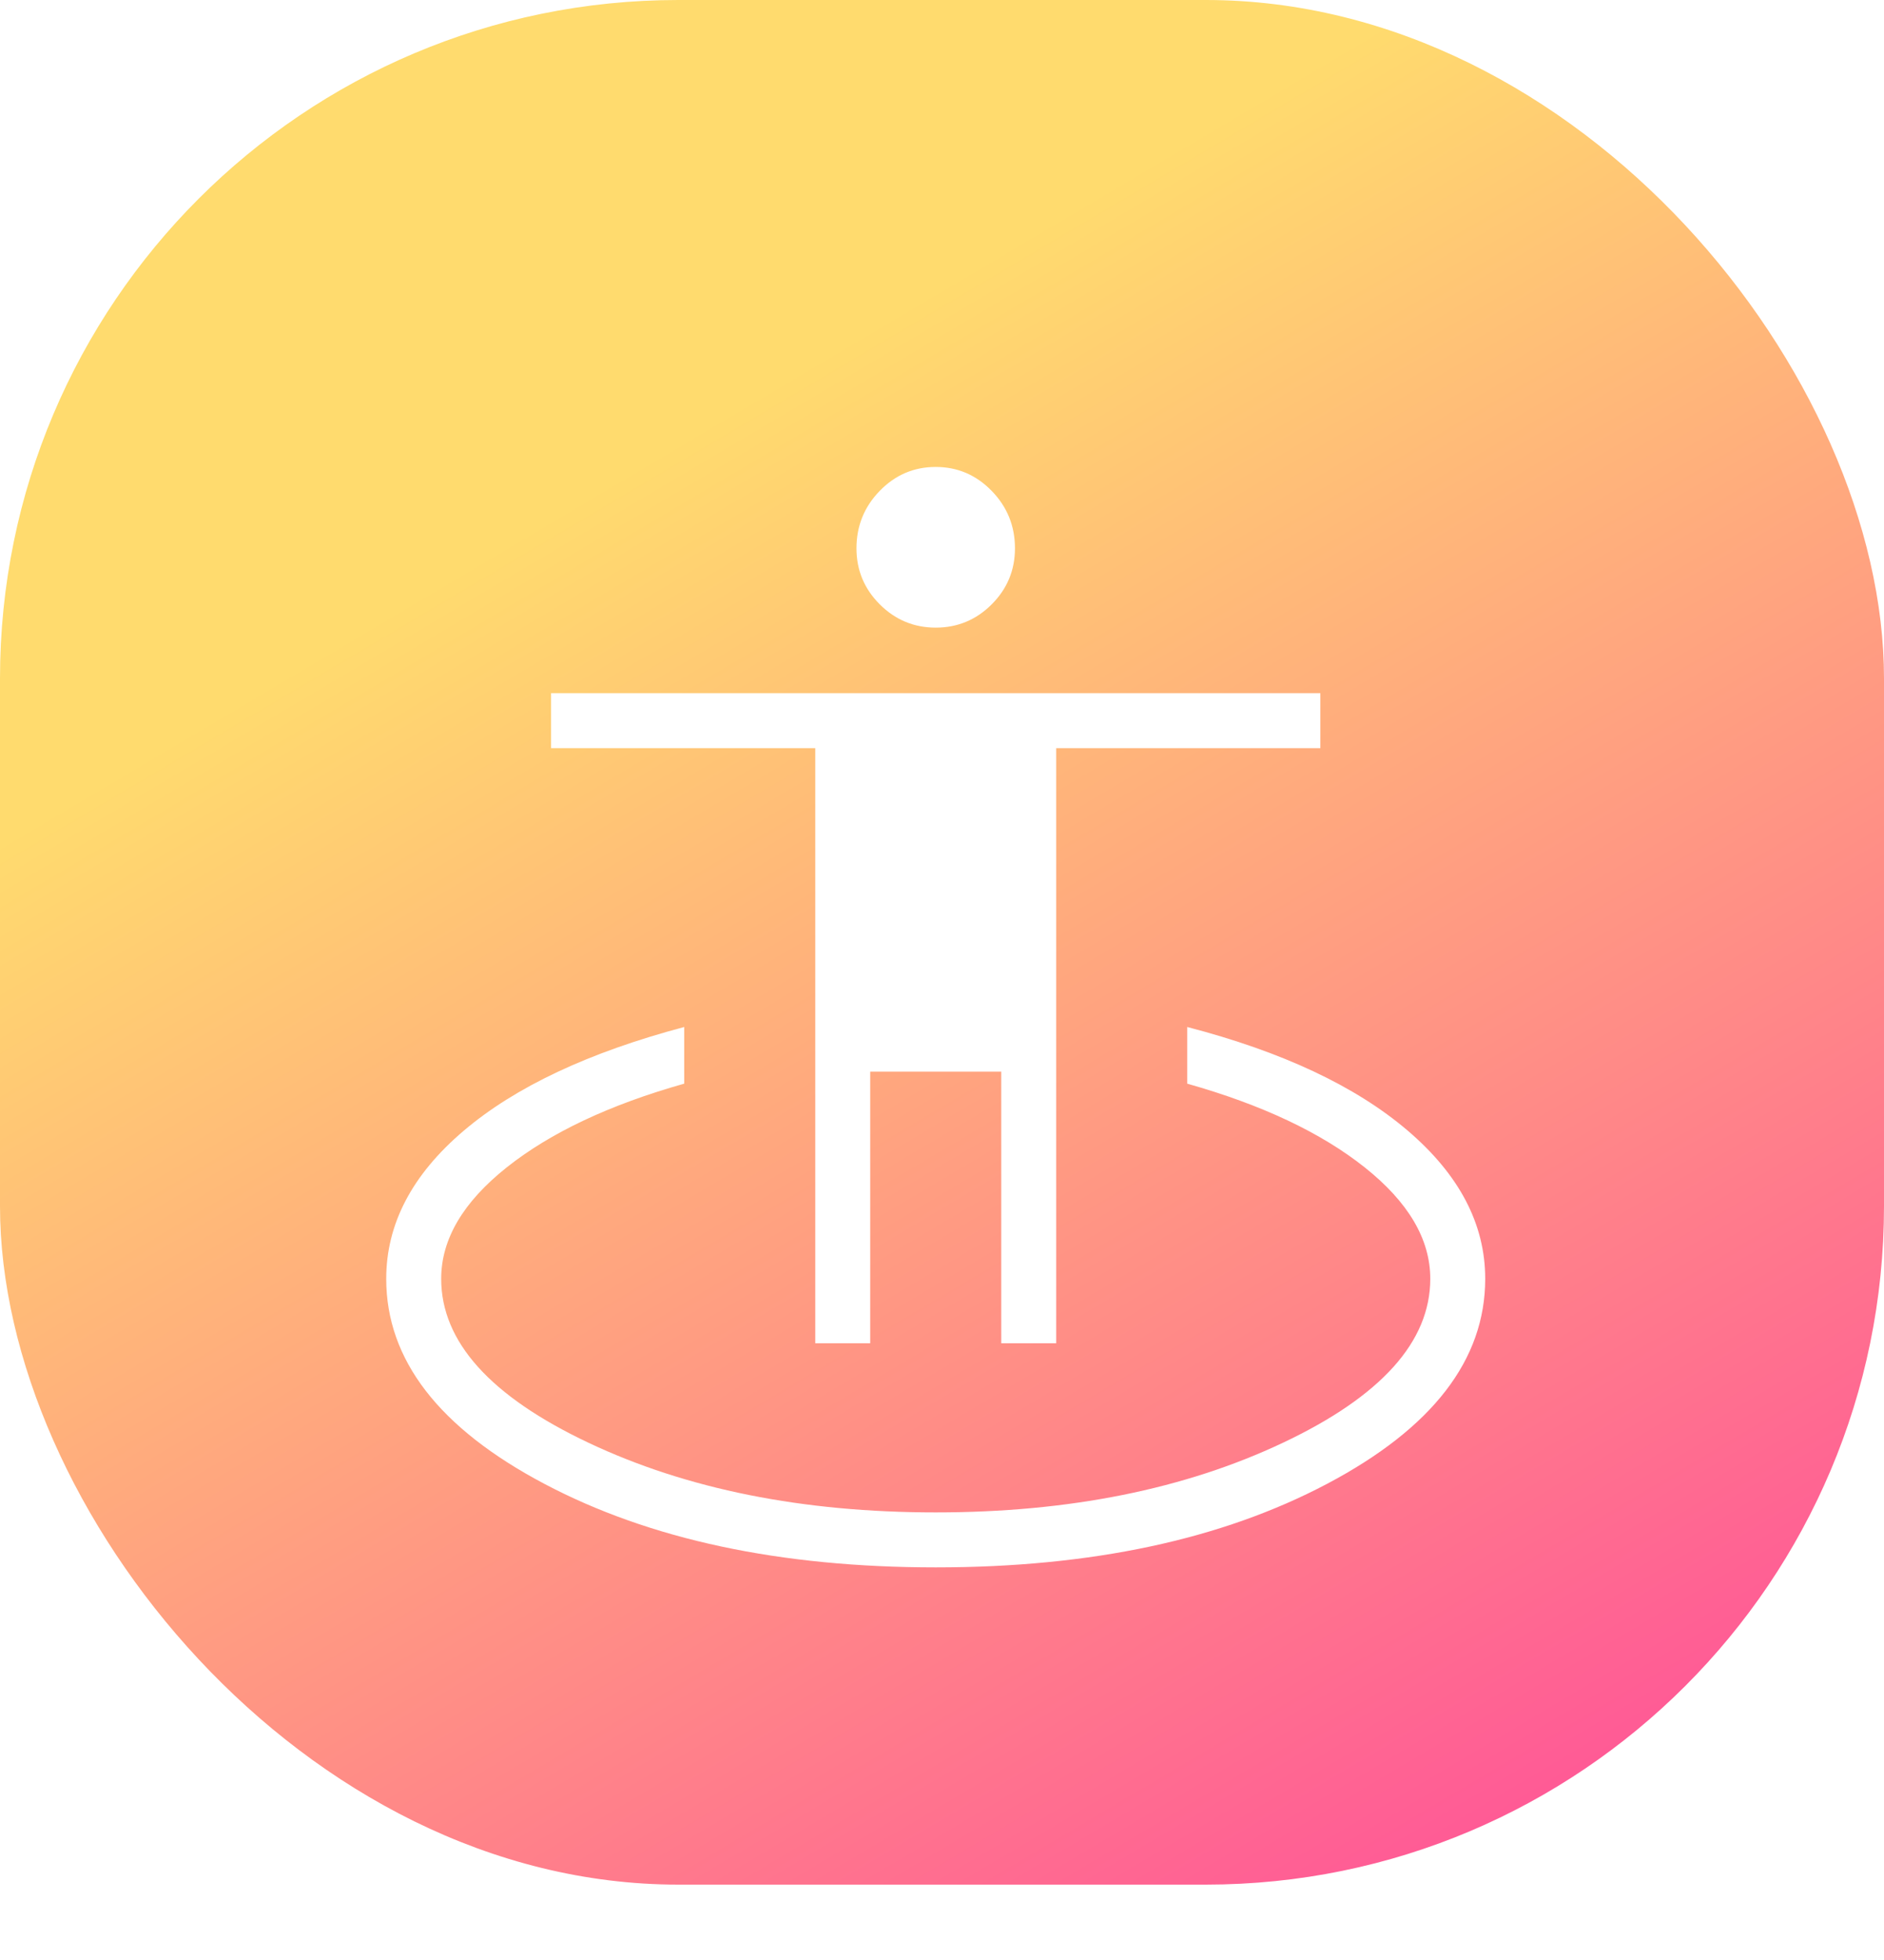
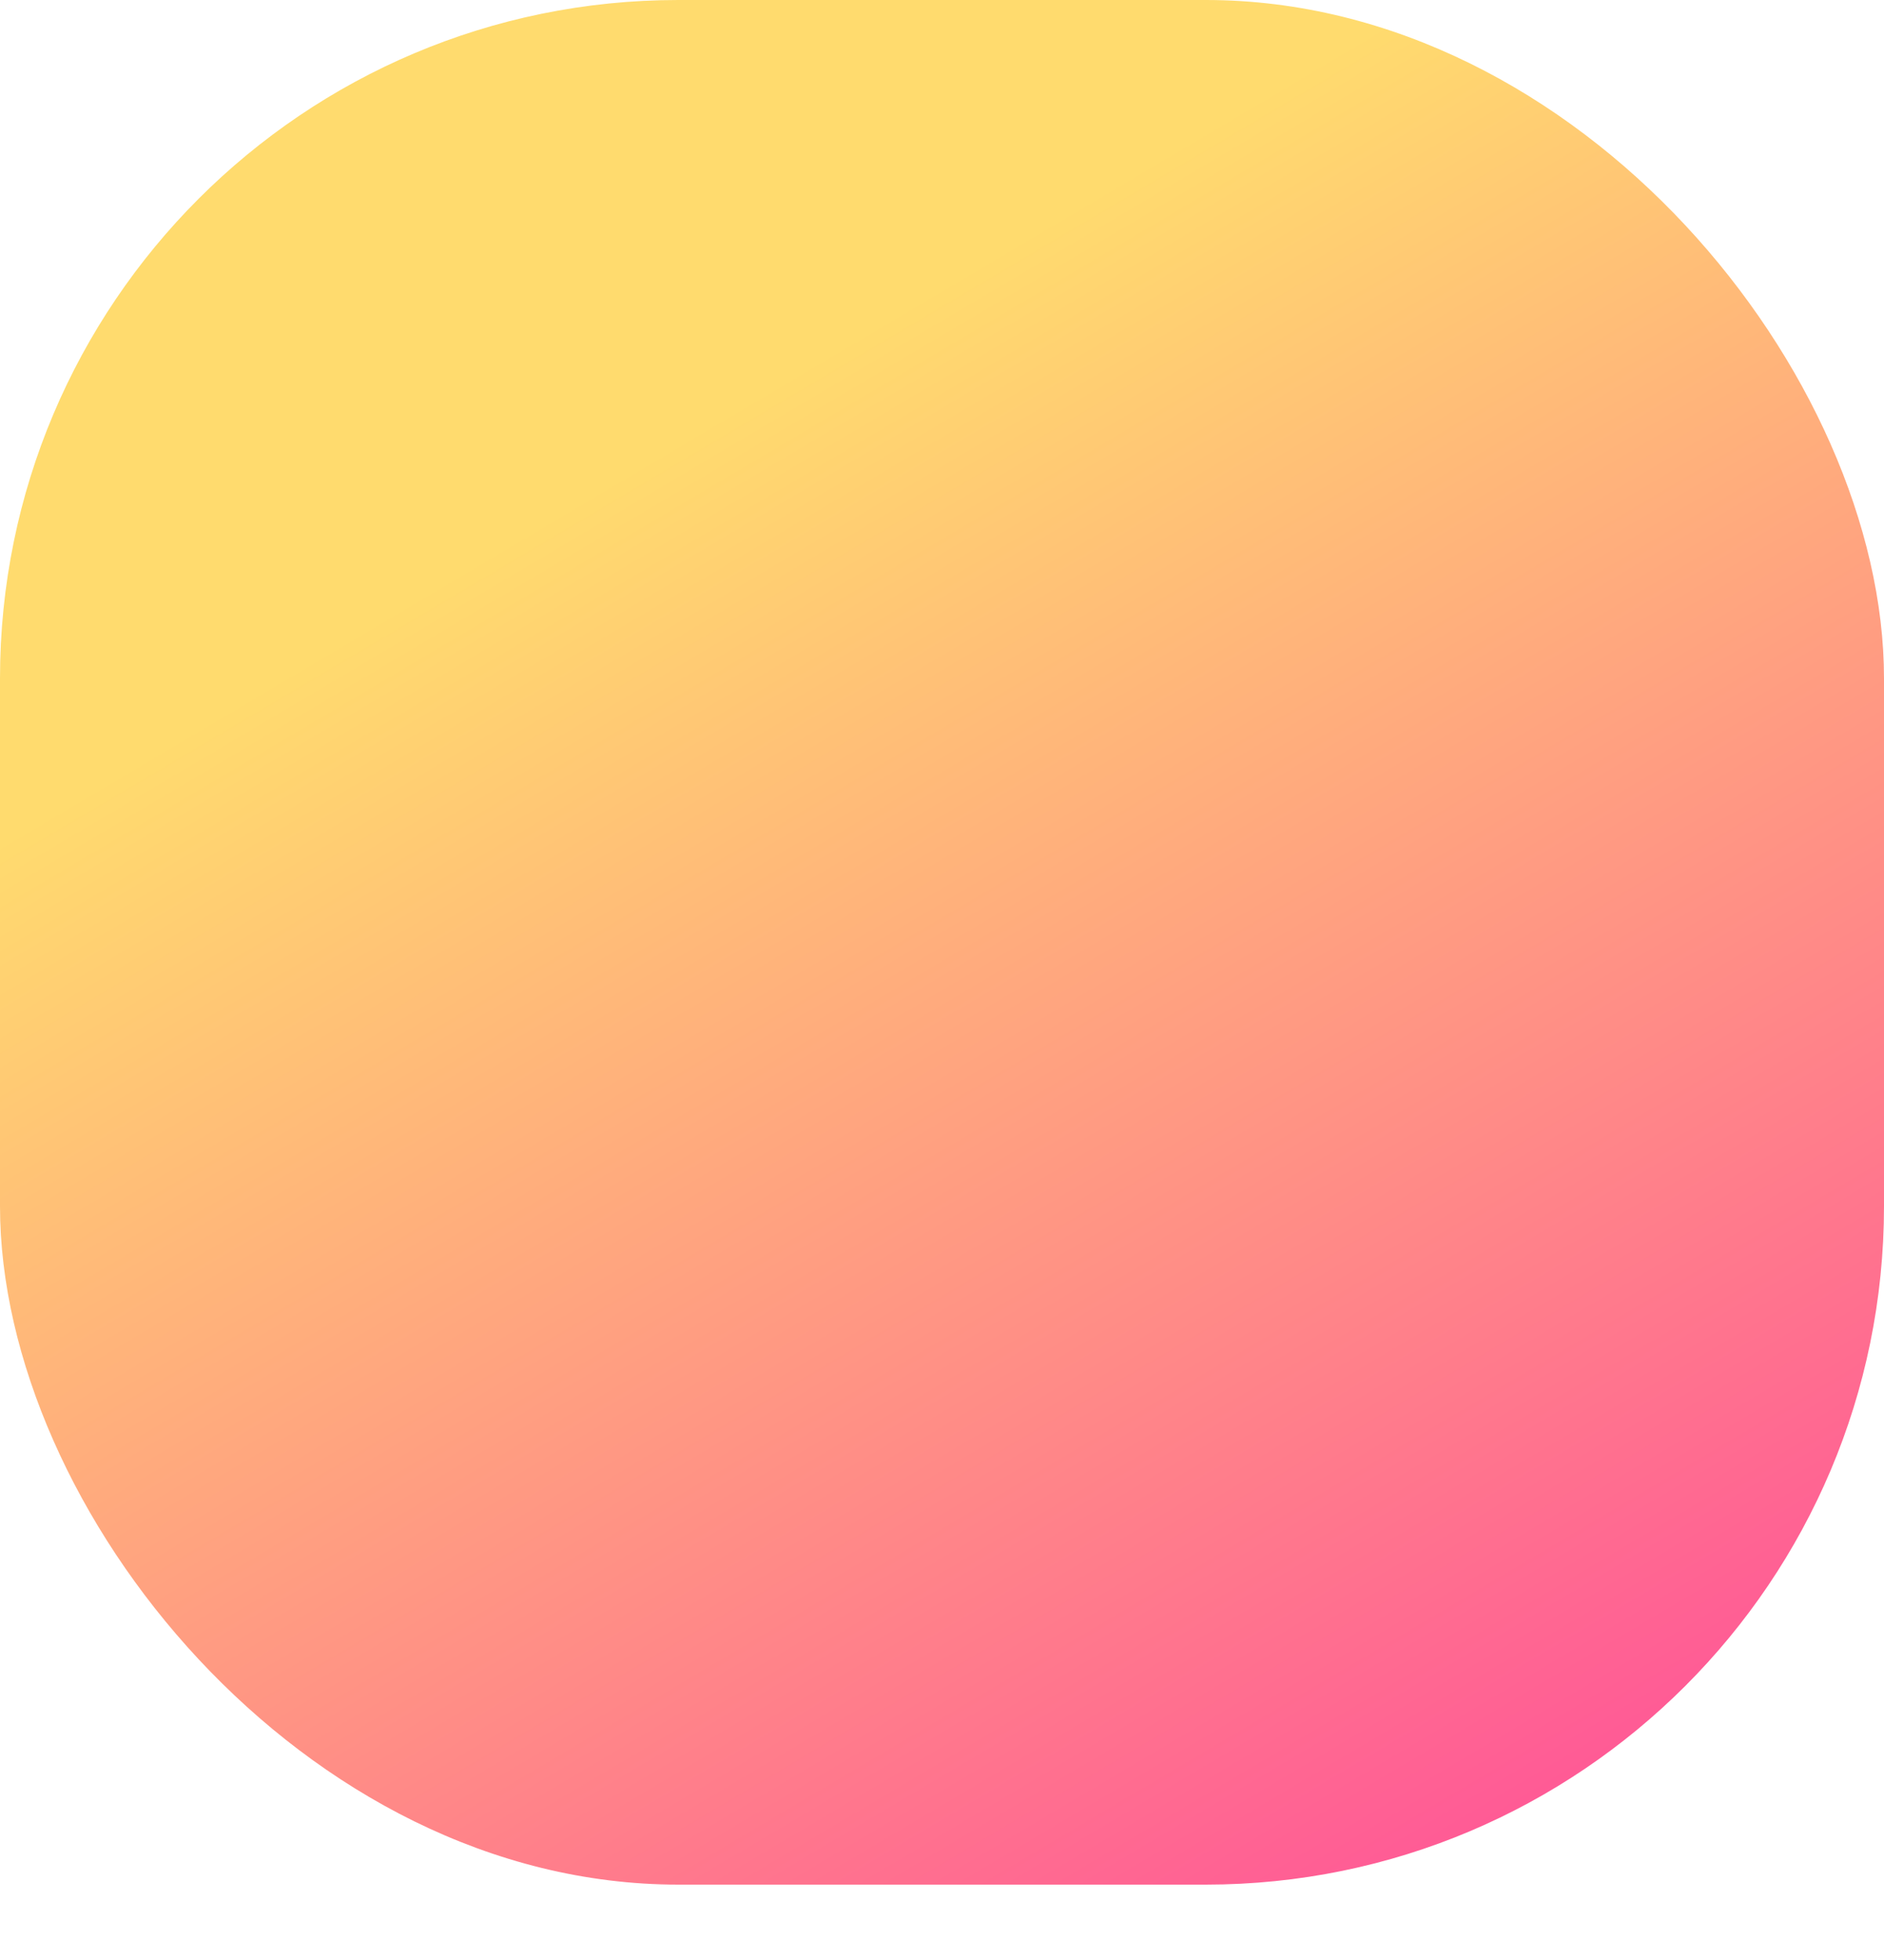
<svg xmlns="http://www.w3.org/2000/svg" width="100" height="104" viewBox="0 0 100 104" fill="none">
  <rect width="100" height="100" rx="36" fill="url(#paint0_linear_100_4410)" />
  <g filter="url(#filter0_d_100_4410)">
    <mask id="mask0_100_4410" style="mask-type:alpha" maskUnits="userSpaceOnUse" x="14" y="15" width="71" height="70">
-       <rect x="14.667" y="15" width="70" height="70" fill="#D9D9D9" />
-     </mask>
+       </mask>
    <g mask="url(#mask0_100_4410)">
-       <path d="M49.667 79.167C41.41 79.167 34.485 77.689 28.891 74.733C23.297 71.777 20.5 68.151 20.5 63.854C20.5 60.949 21.869 58.332 24.606 56.005C27.343 53.677 31.247 51.84 36.317 50.494V53.5C32.357 54.618 29.217 56.099 26.897 57.942C24.577 59.786 23.417 61.757 23.417 63.854C23.417 67.19 26.023 70.09 31.235 72.554C36.448 75.018 42.592 76.25 49.667 76.25C56.742 76.25 62.885 75.018 68.098 72.554C73.31 70.09 75.917 67.19 75.917 63.854C75.917 61.757 74.757 59.786 72.436 57.942C70.116 56.099 66.976 54.618 63.016 53.5V50.494C68.049 51.802 71.944 53.63 74.7 55.976C77.455 58.323 78.833 60.949 78.833 63.854C78.833 68.151 76.036 71.777 70.442 74.733C64.848 77.689 57.923 79.167 49.667 79.167ZM43.273 67.276V35.698H29.25V32.781H70.083V35.698H56.061V67.276H53.144V52.861H46.189V67.276H43.273ZM49.668 29.303C48.512 29.303 47.521 28.891 46.697 28.068C45.872 27.244 45.46 26.253 45.46 25.096C45.46 23.909 45.872 22.892 46.695 22.046C47.519 21.2 48.509 20.777 49.665 20.777C50.822 20.777 51.812 21.2 52.636 22.046C53.461 22.892 53.873 23.909 53.873 25.096C53.873 26.253 53.461 27.244 52.638 28.068C51.815 28.891 50.825 29.303 49.668 29.303Z" fill="white" />
-     </g>
+       </g>
  </g>
  <defs>
    <filter id="filter0_d_100_4410" x="0.5" y="4.777" width="98.333" height="98.389" filterUnits="userSpaceOnUse" color-interpolation-filters="sRGB">
      <feFlood flood-opacity="0" result="BackgroundImageFix" />
      <feColorMatrix in="SourceAlpha" type="matrix" values="0 0 0 0 0 0 0 0 0 0 0 0 0 0 0 0 0 0 127 0" result="hardAlpha" />
      <feOffset dy="4" />
      <feGaussianBlur stdDeviation="10" />
      <feComposite in2="hardAlpha" operator="out" />
      <feColorMatrix type="matrix" values="0 0 0 0 0 0 0 0 0 0 0 0 0 0 0 0 0 0 0.2 0" />
      <feBlend mode="normal" in2="BackgroundImageFix" result="effect1_dropShadow_100_4410" />
      <feBlend mode="normal" in="SourceGraphic" in2="effect1_dropShadow_100_4410" result="shape" />
    </filter>
    <linearGradient id="paint0_linear_100_4410" x1="21.875" y1="20" x2="86.25" y2="128.75" gradientUnits="userSpaceOnUse">
      <stop offset="0.08" stop-color="#FFDB6E" />
      <stop offset="1" stop-color="#FF2CA4" />
    </linearGradient>
  </defs>
</svg>